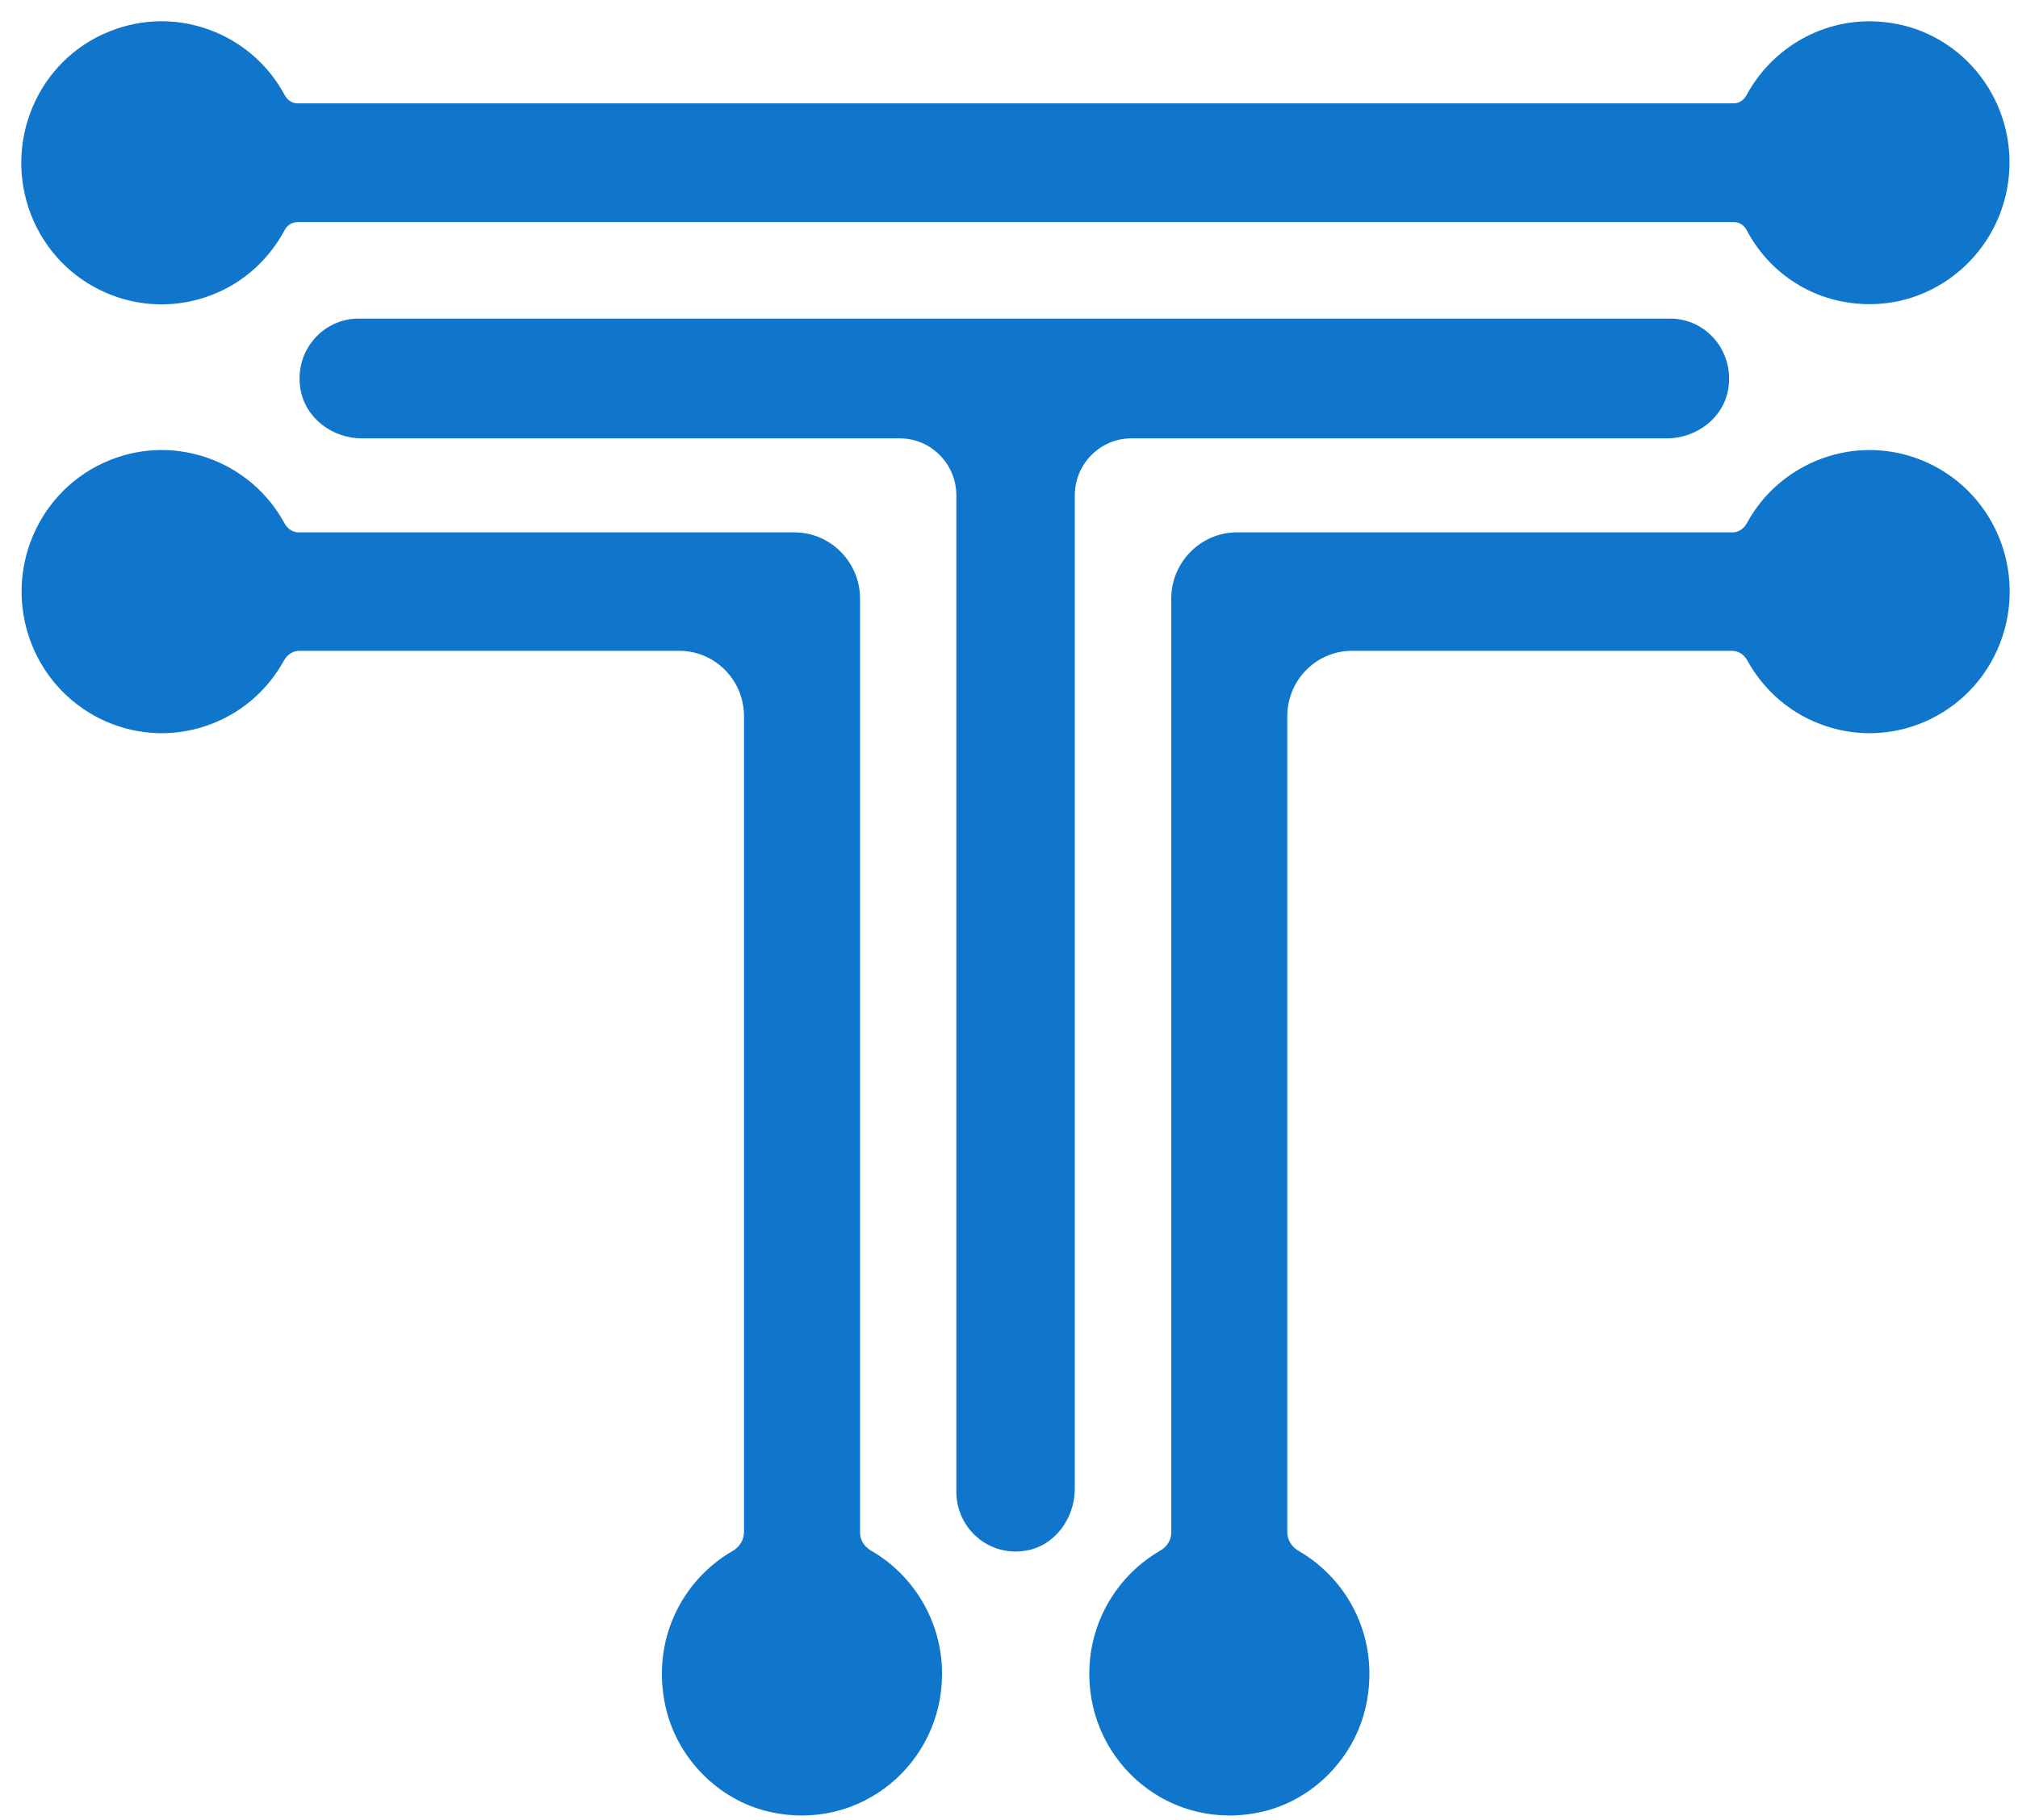
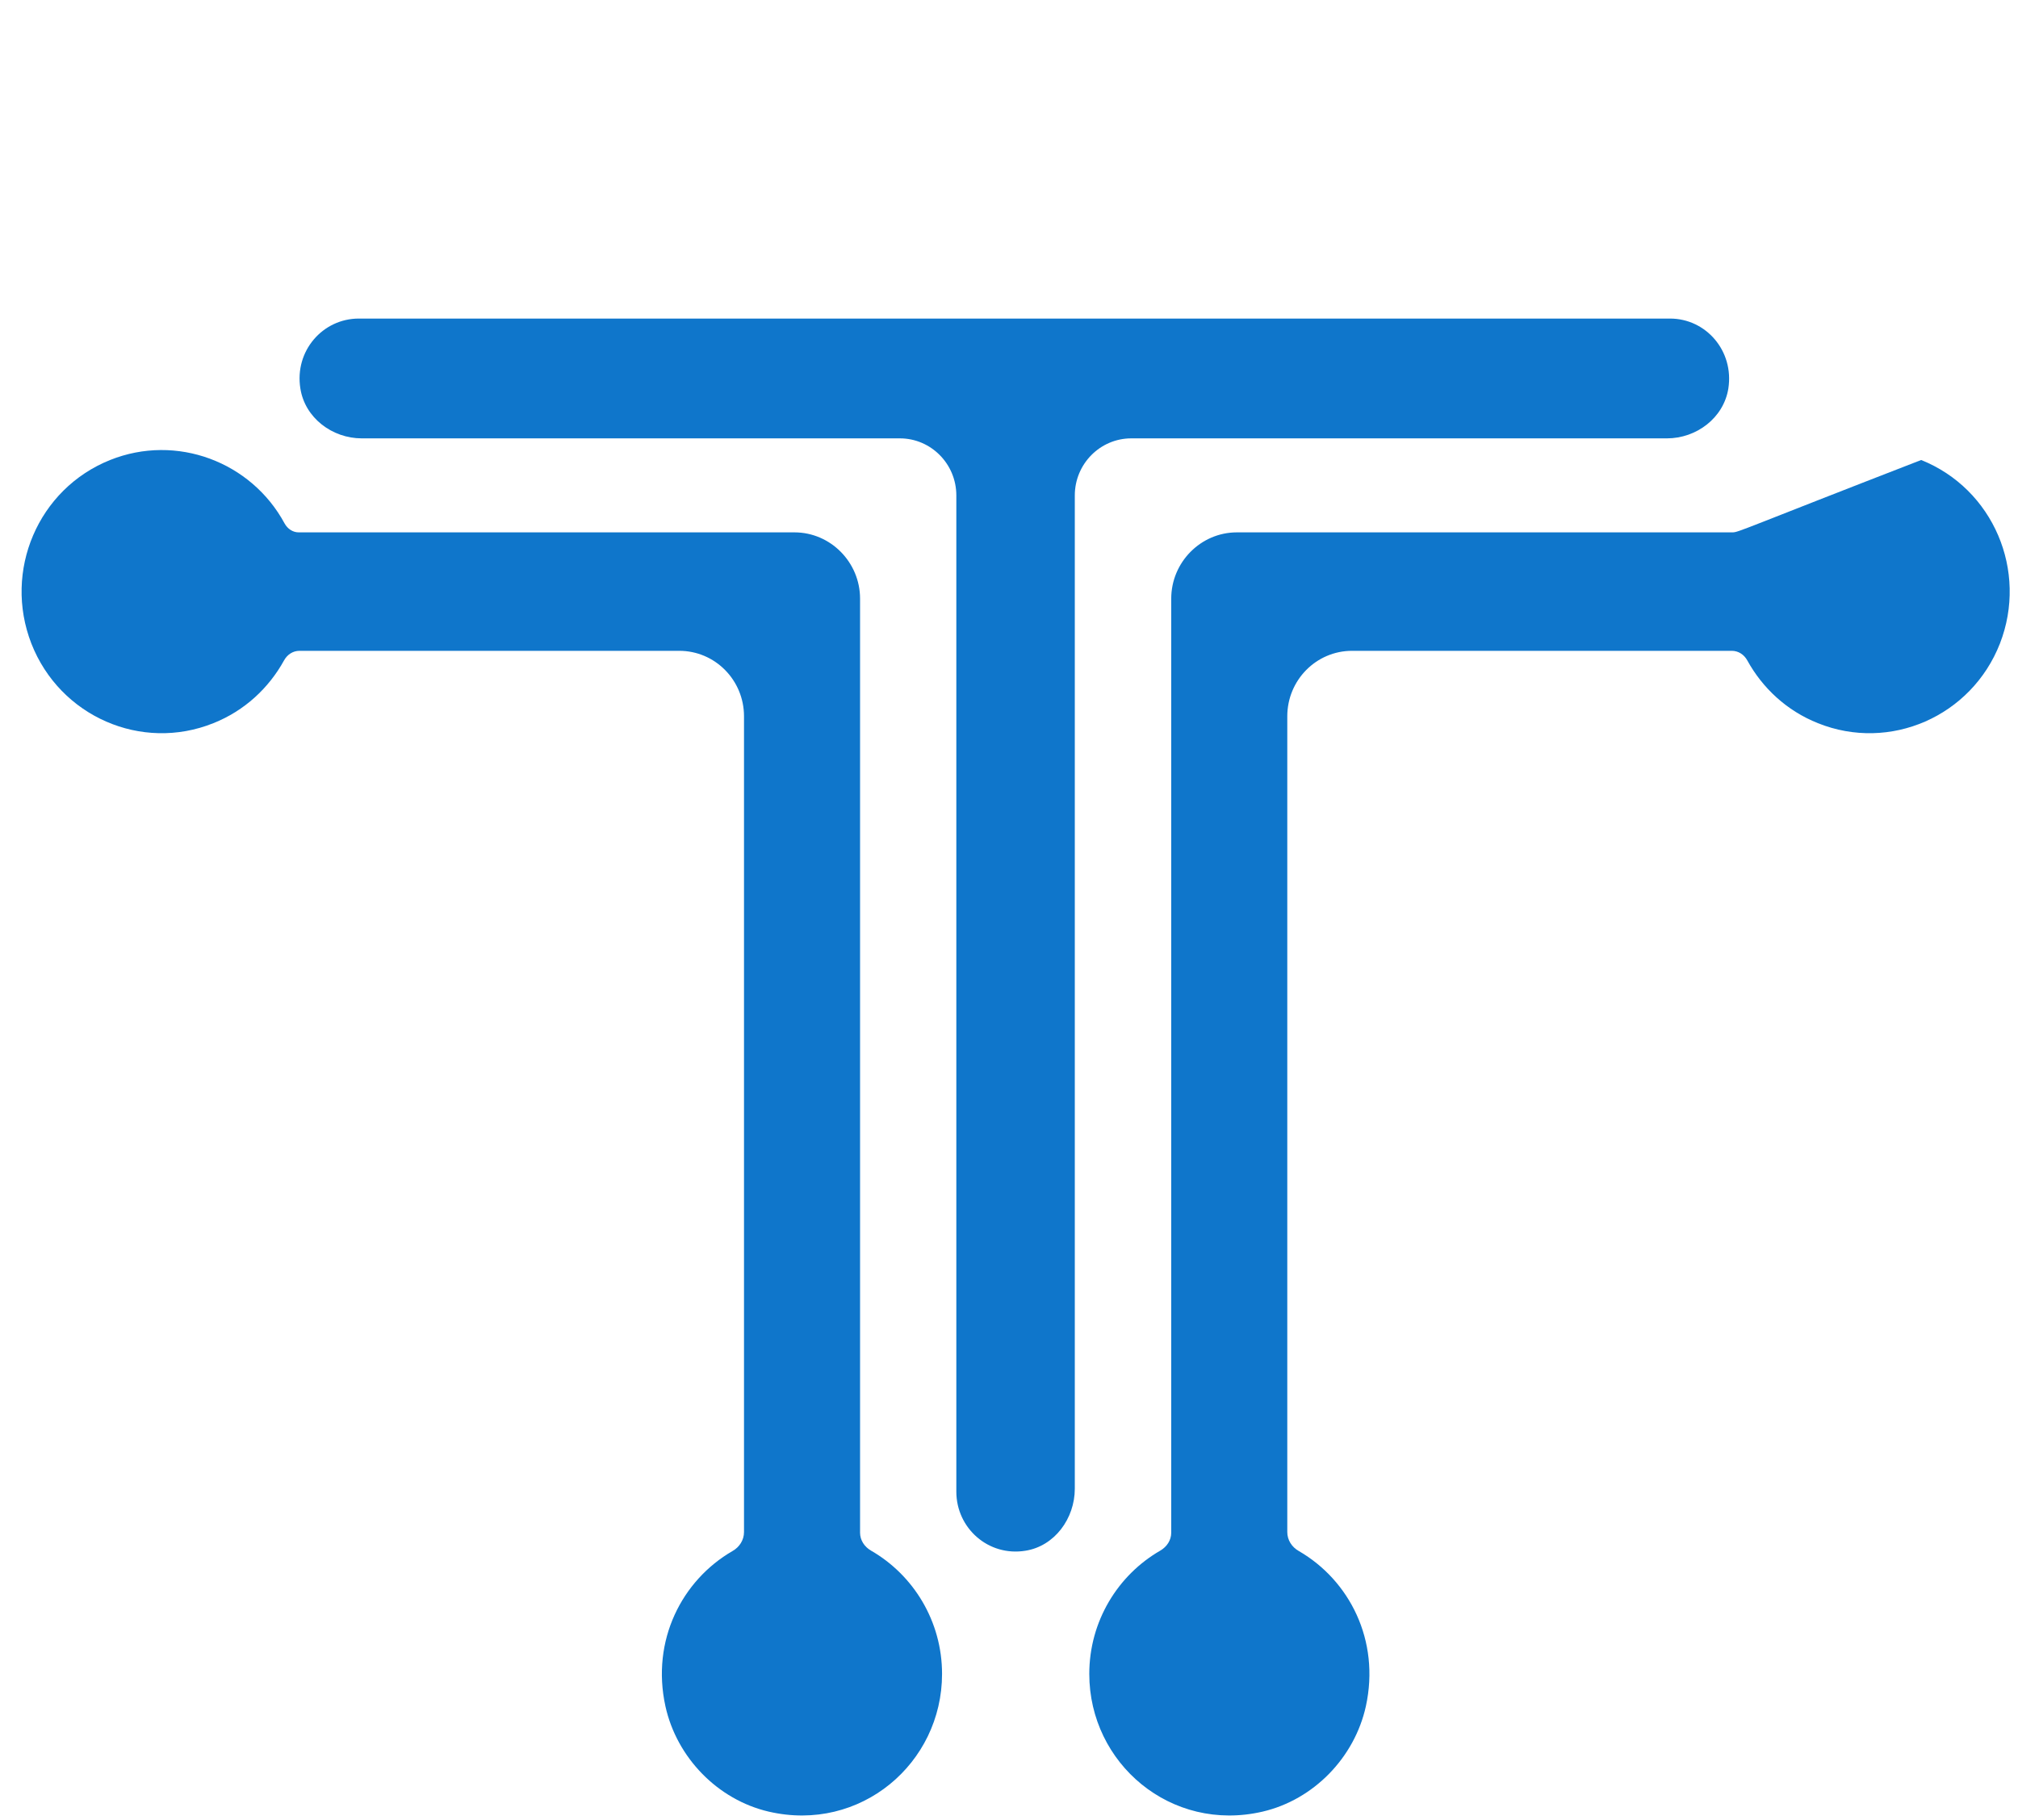
<svg xmlns="http://www.w3.org/2000/svg" width="51" height="46" viewBox="0 0 51 46" fill="none">
  <g clip-path="url(#clip0_781_1006)">
    <path d="M23.808 42.31C23.808 44.57 21.744 46.329 19.426 45.79C18.142 45.491 17.104 44.429 16.817 43.127C16.452 41.46 17.236 39.942 18.512 39.204C18.688 39.105 18.803 38.926 18.803 38.723V18.105C18.803 17.192 18.073 16.45 17.166 16.45H7.57C7.402 16.45 7.259 16.545 7.177 16.695C6.795 17.387 6.184 17.964 5.392 18.279C3.575 19.009 1.515 18.109 0.793 16.267C0.079 14.43 0.961 12.357 2.783 11.627C4.461 10.955 6.352 11.673 7.193 13.232C7.267 13.365 7.398 13.456 7.55 13.456H20.079C20.989 13.456 21.736 14.211 21.736 15.131V38.74C21.736 38.931 21.847 39.096 22.011 39.192C23.086 39.81 23.808 40.979 23.808 42.31Z" fill="#0F76CB" />
-     <path d="M27.529 42.31C27.529 44.57 29.592 46.329 31.91 45.79C33.194 45.491 34.232 44.429 34.519 43.127C34.884 41.46 34.101 39.942 32.825 39.204C32.648 39.105 32.533 38.926 32.533 38.723V18.105C32.533 17.192 33.264 16.45 34.17 16.45H43.766C43.934 16.45 44.078 16.545 44.16 16.695C44.541 17.387 45.152 17.964 45.944 18.279C47.762 19.009 49.821 18.109 50.543 16.267C51.257 14.43 50.375 12.357 48.553 11.627C46.875 10.955 44.984 11.673 44.143 13.232C44.069 13.365 43.938 13.456 43.786 13.456H31.258C30.347 13.456 29.6 14.211 29.6 15.131V38.74C29.6 38.931 29.489 39.096 29.325 39.192C28.251 39.81 27.529 40.979 27.529 42.31Z" fill="#0F76CB" />
-     <path d="M50.773 4.411C50.605 6.377 48.89 7.845 46.949 7.675C45.71 7.575 44.685 6.846 44.143 5.817C44.078 5.693 43.959 5.614 43.819 5.614H7.517C7.378 5.614 7.259 5.693 7.193 5.817C6.811 6.53 6.192 7.123 5.384 7.443C3.566 8.164 1.507 7.273 0.785 5.431C0.071 3.594 0.953 1.513 2.775 0.791C4.461 0.115 6.36 0.837 7.197 2.408C7.263 2.529 7.382 2.612 7.517 2.612H43.815C43.95 2.612 44.069 2.533 44.135 2.413C44.783 1.202 46.1 0.43 47.54 0.551C49.489 0.704 50.937 2.437 50.773 4.411Z" fill="#0F76CB" />
+     <path d="M27.529 42.31C27.529 44.57 29.592 46.329 31.91 45.79C33.194 45.491 34.232 44.429 34.519 43.127C34.884 41.46 34.101 39.942 32.825 39.204C32.648 39.105 32.533 38.926 32.533 38.723V18.105C32.533 17.192 33.264 16.45 34.17 16.45H43.766C43.934 16.45 44.078 16.545 44.16 16.695C44.541 17.387 45.152 17.964 45.944 18.279C47.762 19.009 49.821 18.109 50.543 16.267C51.257 14.43 50.375 12.357 48.553 11.627C44.069 13.365 43.938 13.456 43.786 13.456H31.258C30.347 13.456 29.6 14.211 29.6 15.131V38.74C29.6 38.931 29.489 39.096 29.325 39.192C28.251 39.81 27.529 40.979 27.529 42.31Z" fill="#0F76CB" />
    <path d="M43.68 9.819C43.561 10.565 42.872 11.08 42.129 11.08H28.591C27.803 11.08 27.163 11.727 27.163 12.523V37.628C27.163 38.383 26.651 39.08 25.916 39.196C24.977 39.349 24.169 38.624 24.169 37.703V12.523C24.169 11.727 23.529 11.08 22.741 11.08H9.142C8.395 11.08 7.706 10.561 7.591 9.819C7.439 8.869 8.157 8.052 9.068 8.052H42.207C43.114 8.052 43.827 8.869 43.68 9.819Z" fill="#0F76CB" />
  </g>
  <defs>
    <clipPath id="clip0_781_1006">
      <rect width="50.253" height="45.35" fill="white" transform="translate(0.538 0.538)" />
    </clipPath>
  </defs>
</svg>